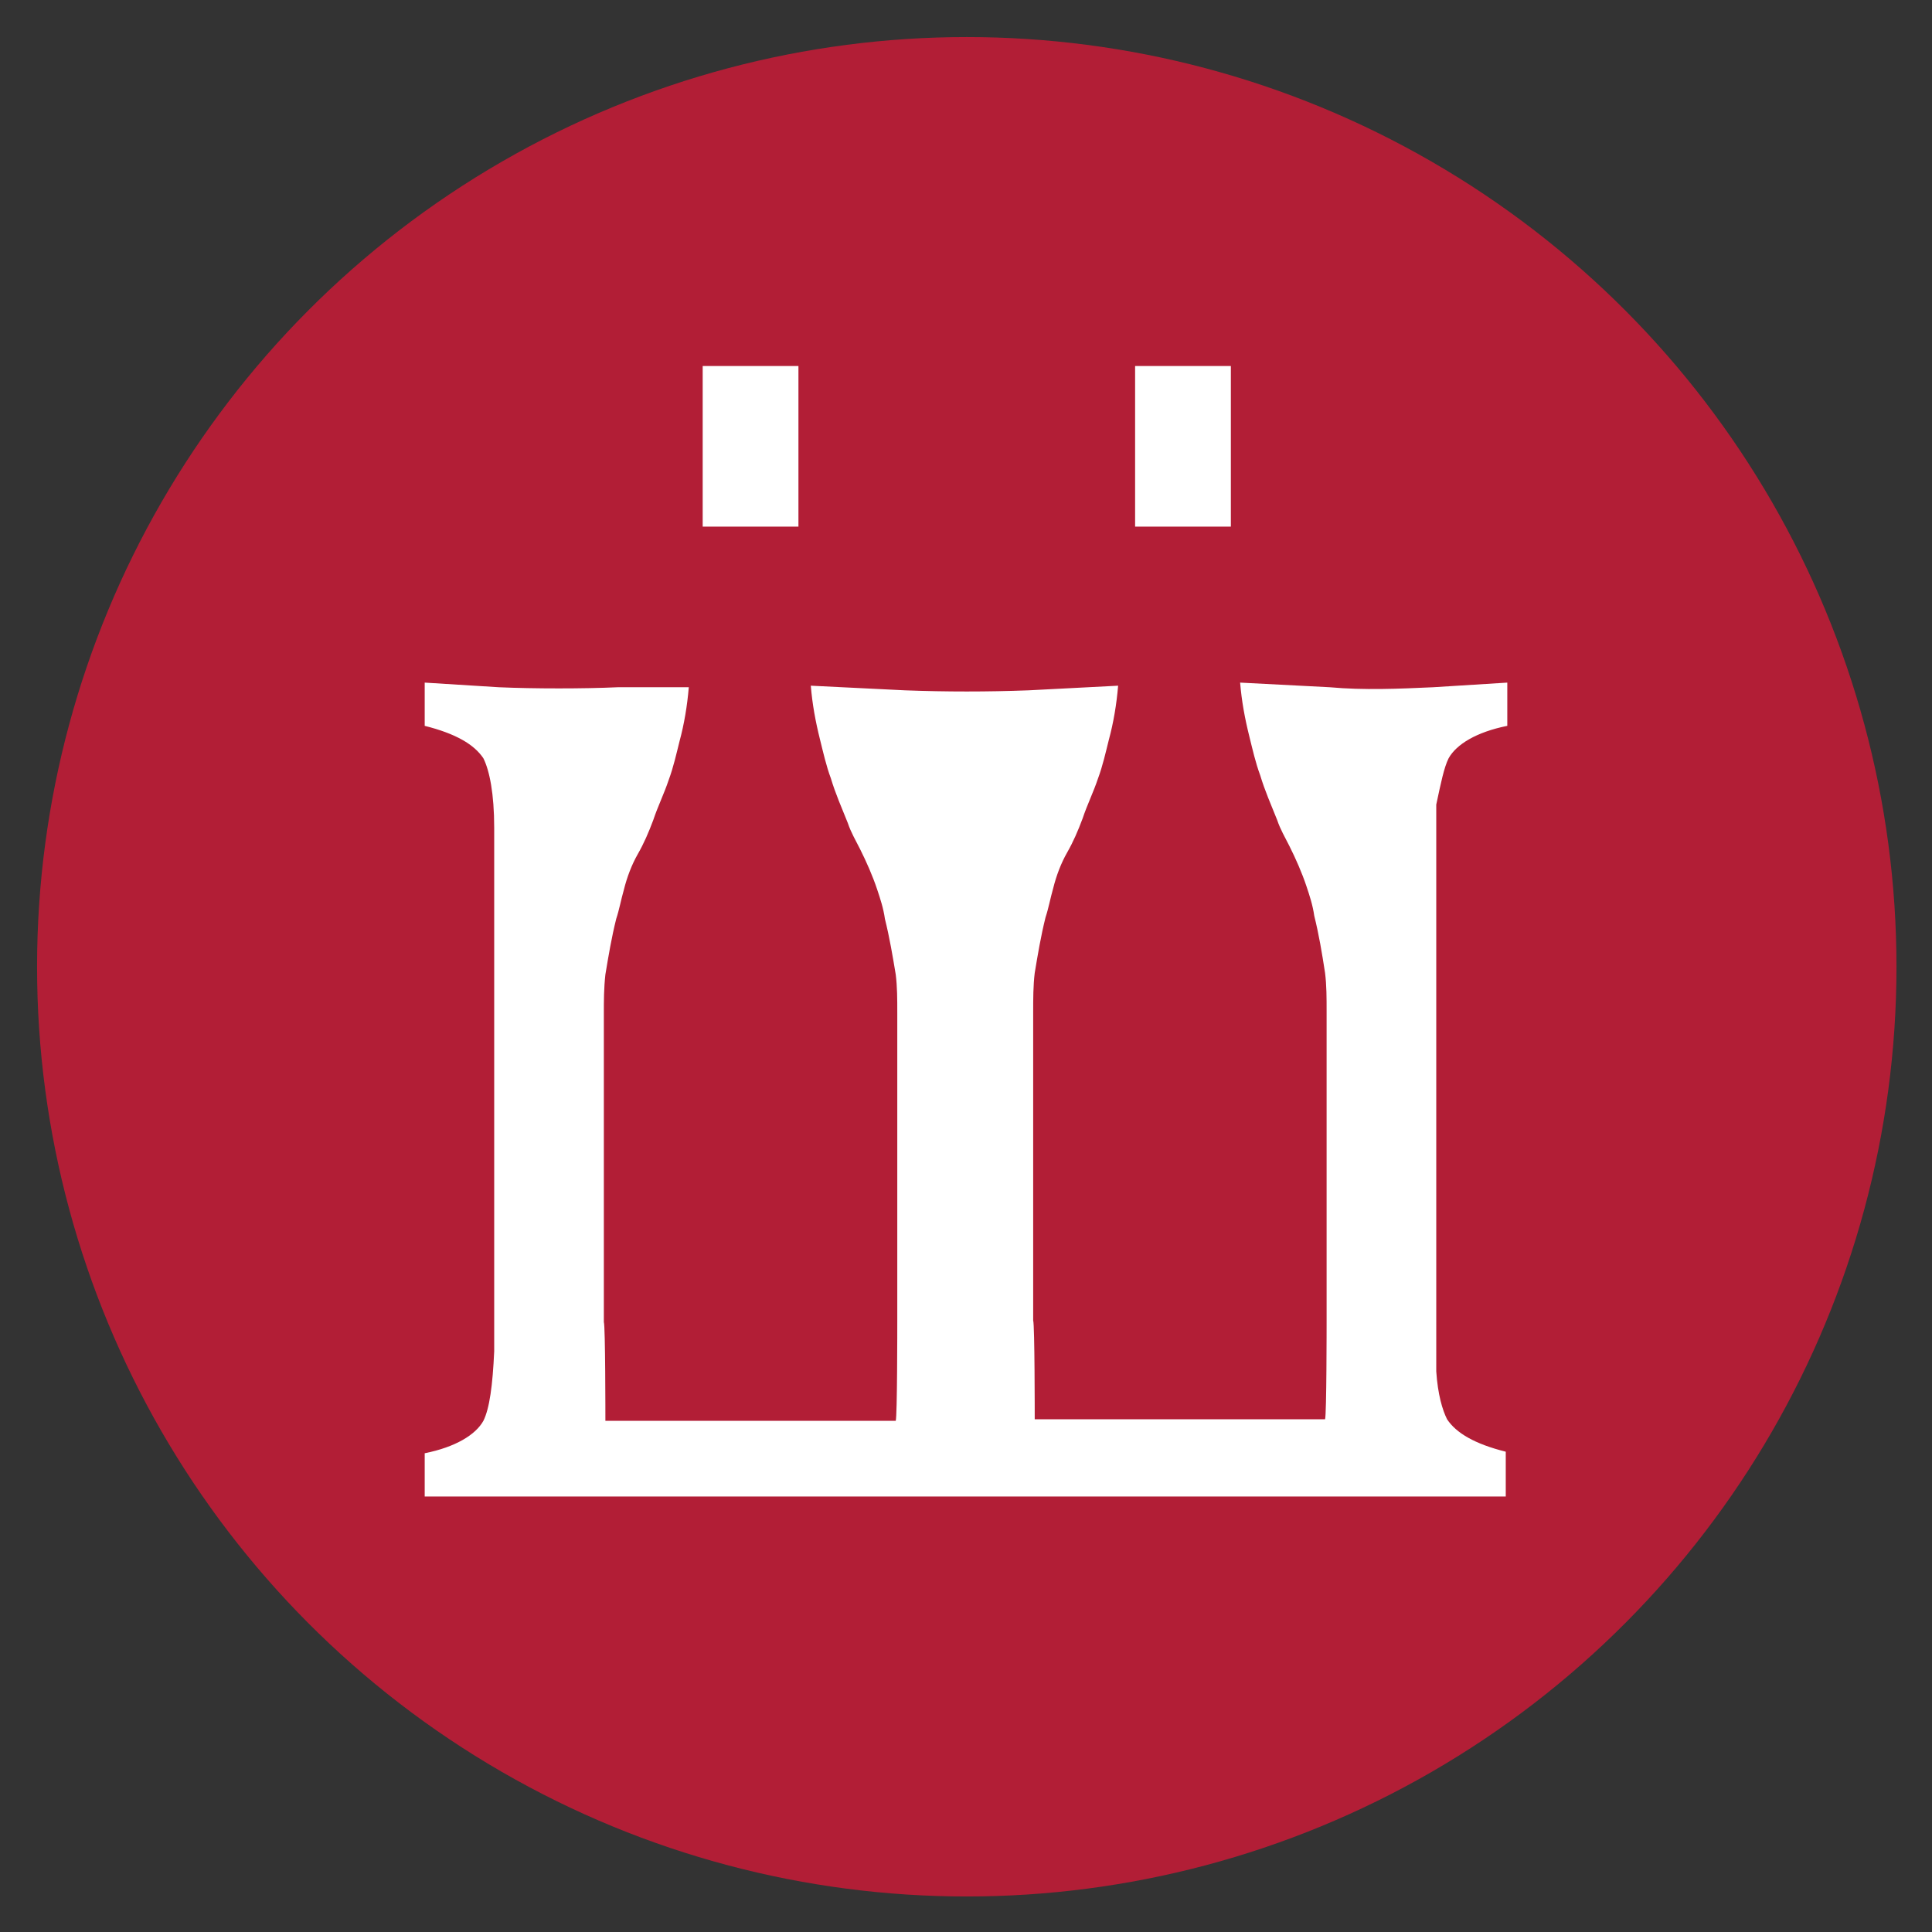
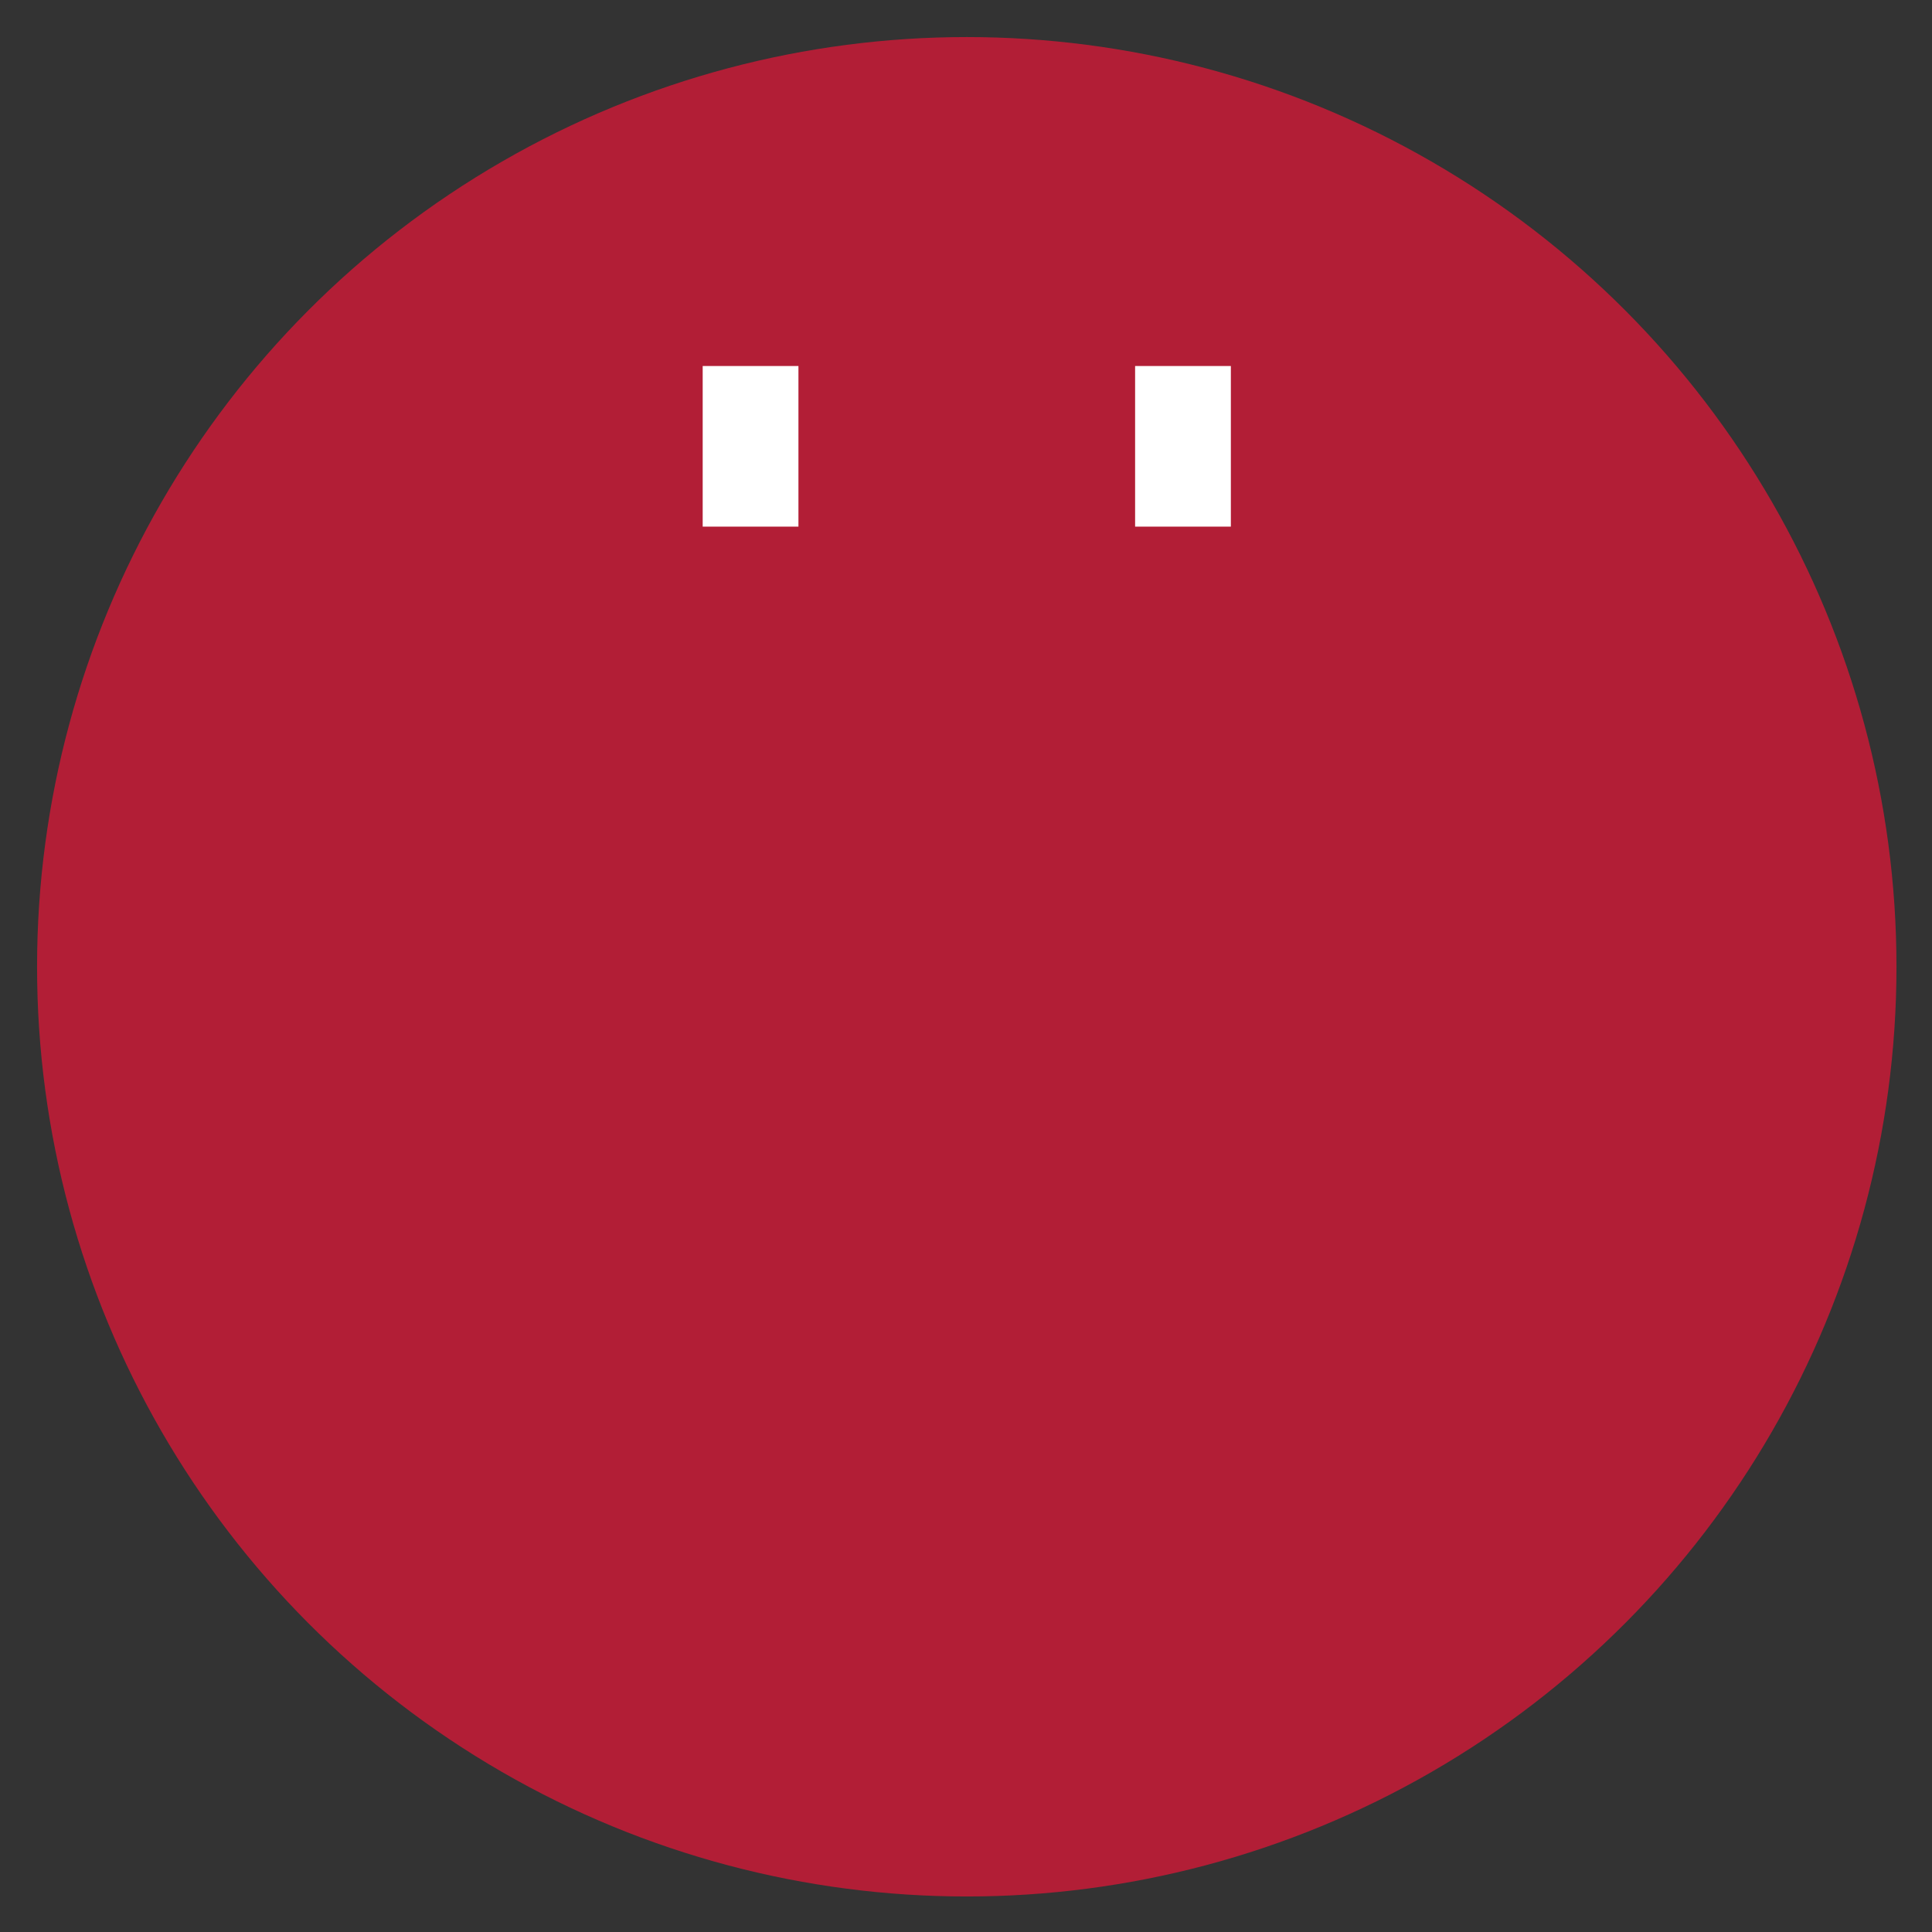
<svg xmlns="http://www.w3.org/2000/svg" version="1.1" id="Слой_1" x="0px" y="0px" viewBox="0 0 125.1 125.1" style="enable-background:new 0 0 125.1 125.1;" xml:space="preserve">
  <rect x="0" y="0" width="125.1" height="125.1" fill="#333333" stroke="none" />
  <style type="text/css">
	.st0{fill:#B21E36;}
	.st1{fill:#FFFFFF;}
</style>
  <g>
    <circle class="st0" cx="62.6" cy="62.6" r="60.2" />
    <g>
-       <path class="st1" d="M93.8,49.1c0.5-0.9,1.8-1.7,3.8-2.1v-2.8l-4.8,0.3c-2.2,0.1-4.5,0.2-6.7,0l-5.8-0.3c0,0,0,0,0,0    c0.1,1.2,0.3,2.3,0.6,3.5c0.2,0.8,0.4,1.7,0.7,2.5c0.3,1,0.7,1.9,1.1,2.9c0.2,0.6,0.5,1.1,0.8,1.7c0.4,0.8,0.8,1.7,1.1,2.6    c0.2,0.6,0.4,1.2,0.5,1.9c0.3,1.2,0.5,2.4,0.7,3.7c0.1,0.8,0.1,1.6,0.1,2.5c0,1.7,0,3.4,0,5c0,1.7,0,3.4,0,5.2c0,0.5,0,1.1,0,1.6    c0,1.5,0,3,0,4.5c0,0.4,0,0.8,0,1.2c0,0.4,0,0.8,0,1.2c0,0.4,0,0.9,0,1.3c0,0.3,0,6.1-0.1,6.4H67c0-0.3,0-6.1-0.1-6.4    c0-0.4,0-0.9,0-1.3c0-0.4,0-0.8,0-1.2c0-0.4,0-0.8,0-1.2c0-1.5,0-3,0-4.5c0-0.5,0-1.1,0-1.6c0-1.7,0-3.4,0-5.2c0-1.7,0-3.4,0-5    c0-0.8,0-1.7,0.1-2.5c0.2-1.2,0.4-2.4,0.7-3.6c0.2-0.6,0.3-1.2,0.5-1.9c0.2-0.8,0.5-1.6,0.9-2.3c0.4-0.7,0.7-1.4,1-2.2    c0.3-0.9,0.7-1.7,1-2.6c0.3-0.8,0.5-1.7,0.7-2.5c0.3-1.1,0.5-2.3,0.6-3.5c0,0,0,0,0,0l-5.8,0.3c-2.7,0.1-5.3,0.1-8,0l-6.1-0.3    c0,0,0,0,0,0c0.1,1.2,0.3,2.3,0.6,3.5c0.2,0.8,0.4,1.7,0.7,2.5c0.3,1,0.7,1.9,1.1,2.9c0.2,0.6,0.5,1.1,0.8,1.7    c0.4,0.8,0.8,1.7,1.1,2.6c0.2,0.6,0.4,1.2,0.5,1.9c0.3,1.2,0.5,2.4,0.7,3.6c0.1,0.8,0.1,1.6,0.1,2.5c0,1.7,0,3.4,0,5    c0,1.7,0,3.4,0,5.2c0,0.5,0,1.1,0,1.6c0,1.5,0,3,0,4.5c0,0.4,0,0.8,0,1.2c0,0.4,0,0.8,0,1.2c0,0.4,0,0.9,0,1.3    c0,0.3,0,6.1-0.1,6.4H39.2c0-0.3,0-6.1-0.1-6.4c0-0.4,0-0.9,0-1.3c0-0.4,0-0.8,0-1.2c0-0.4,0-0.8,0-1.2c0-1.5,0-3,0-4.5    c0-0.5,0-1.1,0-1.6c0-1.7,0-3.4,0-5.2c0-1.7,0-3.4,0-5c0-0.8,0-1.6,0.1-2.5c0.2-1.2,0.4-2.4,0.7-3.6c0.2-0.6,0.3-1.2,0.5-1.9    c0.2-0.8,0.5-1.6,0.9-2.3c0.4-0.7,0.7-1.4,1-2.2c0.3-0.9,0.7-1.7,1-2.6c0.3-0.8,0.5-1.7,0.7-2.5c0.3-1.1,0.5-2.3,0.6-3.5    c0,0,0,0,0,0h0L40,44.5c-2.2,0.1-5.4,0.1-7.7,0l-4.8-0.3v2.8c2,0.5,3.2,1.2,3.8,2.1c0.4,0.8,0.7,2.3,0.7,4.5v33.9    c-0.1,2.2-0.3,3.7-0.7,4.5c-0.5,0.9-1.8,1.7-3.8,2.1v2.8H32h6.7h48.5h5.9h4.4V94c-2-0.5-3.2-1.2-3.8-2.1c-0.3-0.6-0.6-1.6-0.7-3.1    V52.1C93.3,50.7,93.5,49.7,93.8,49.1z" />
      <rect x="45.5" y="23.7" class="st1" width="6.2" height="10.4" />
      <rect x="73.5" y="23.7" class="st1" width="6.2" height="10.4" />
    </g>
  </g>
</svg>